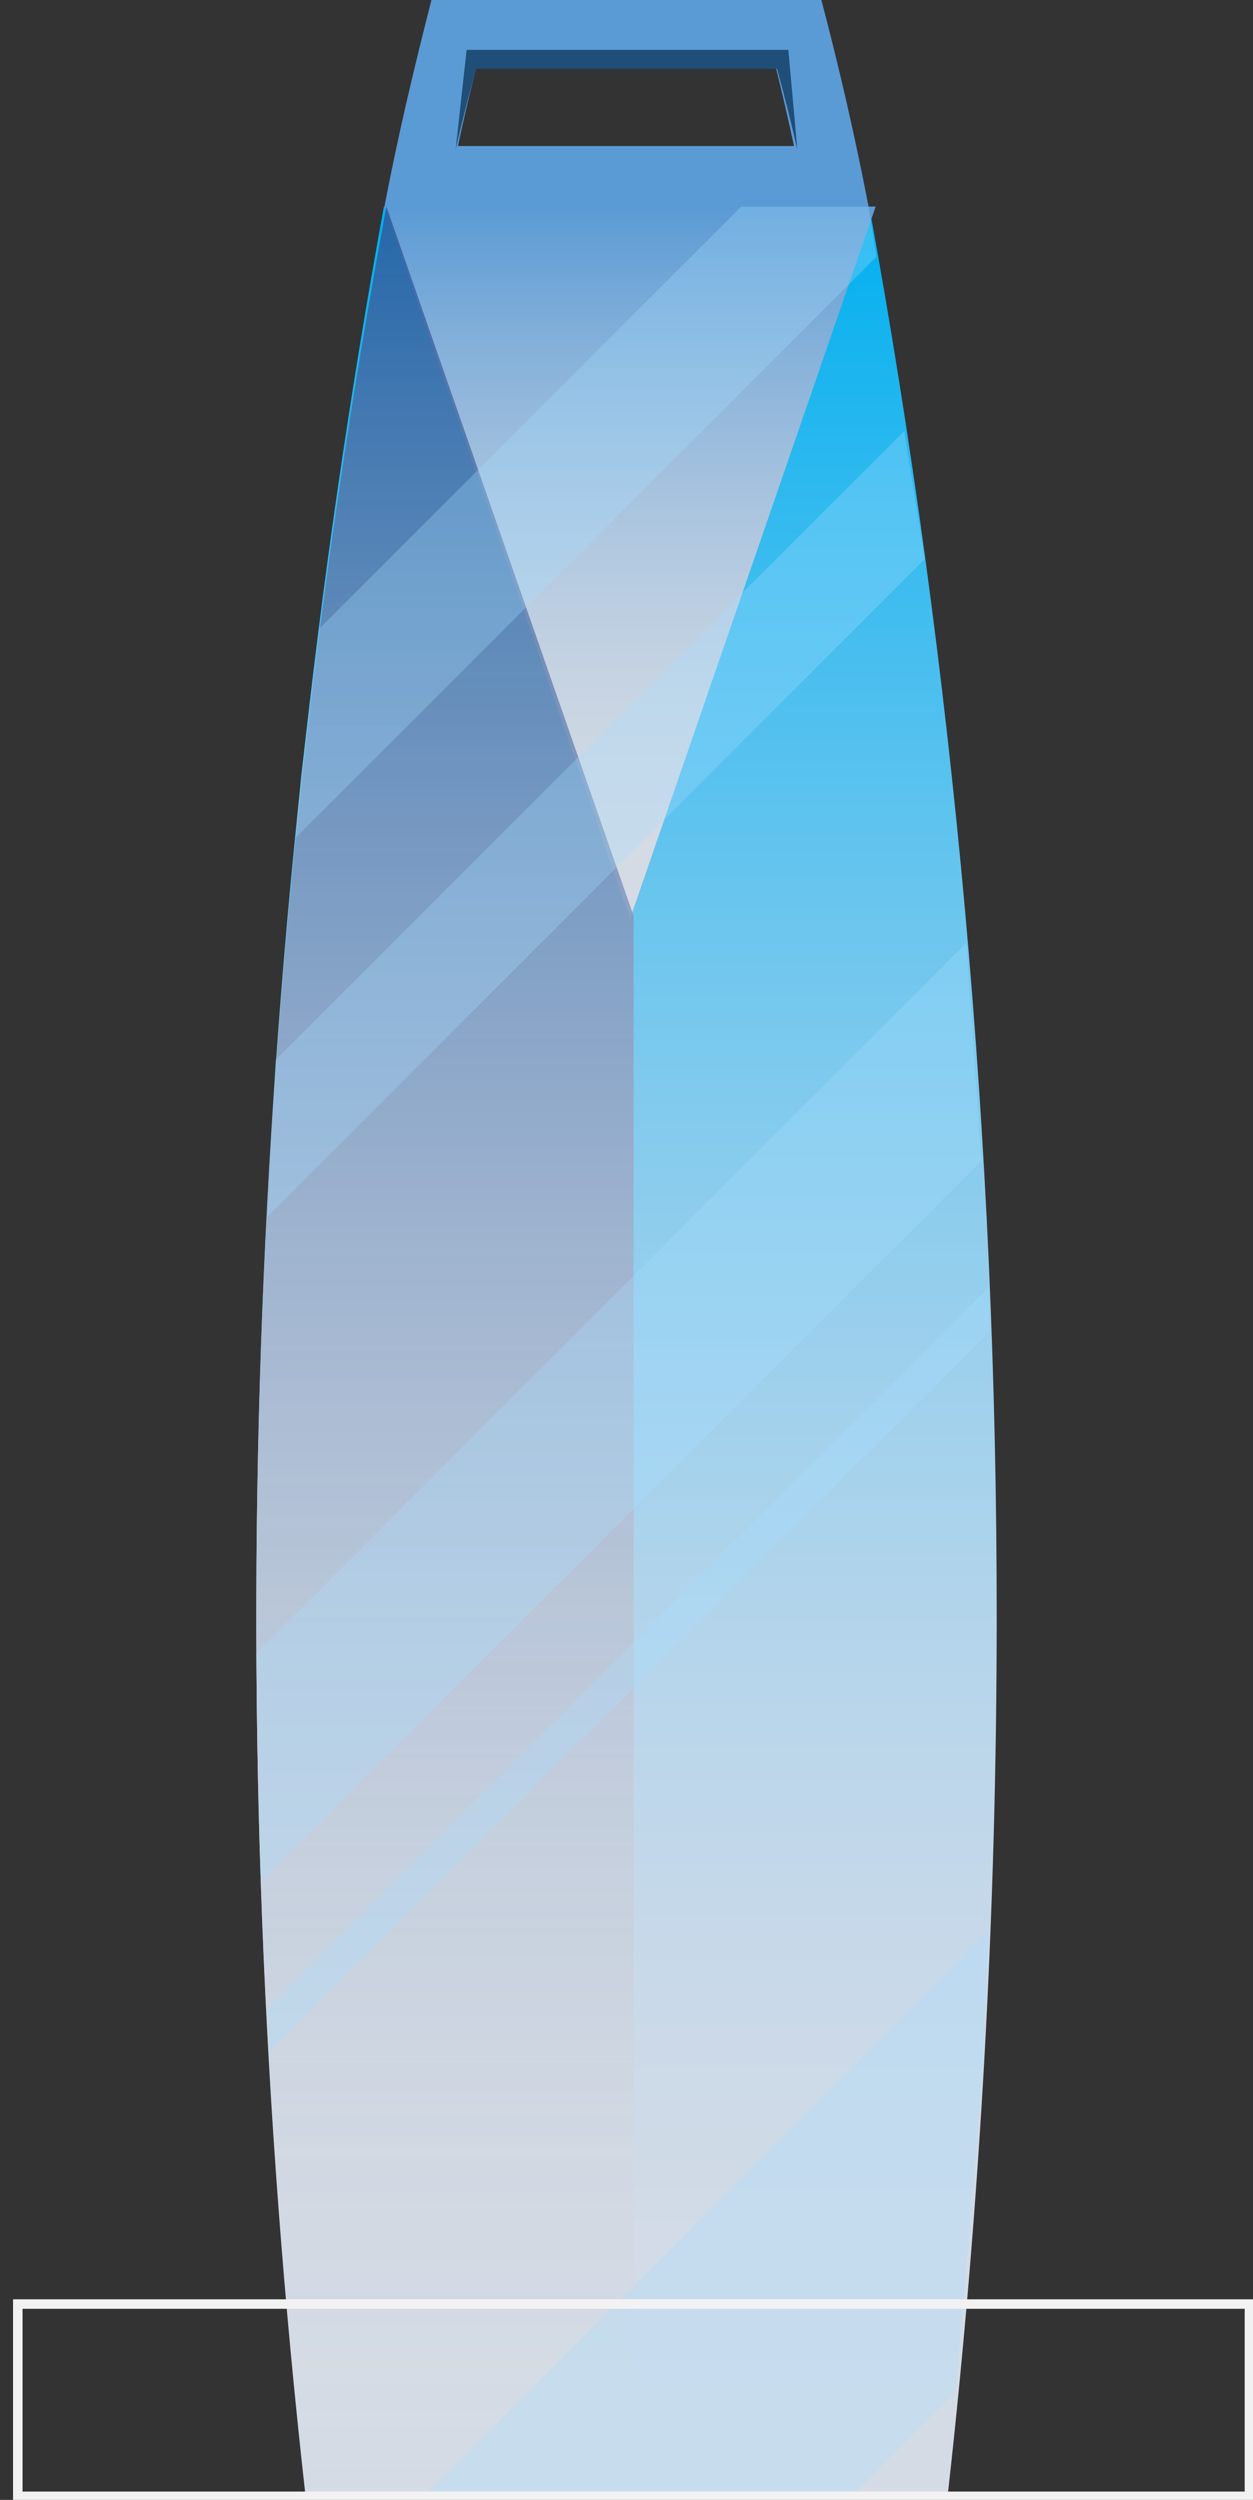
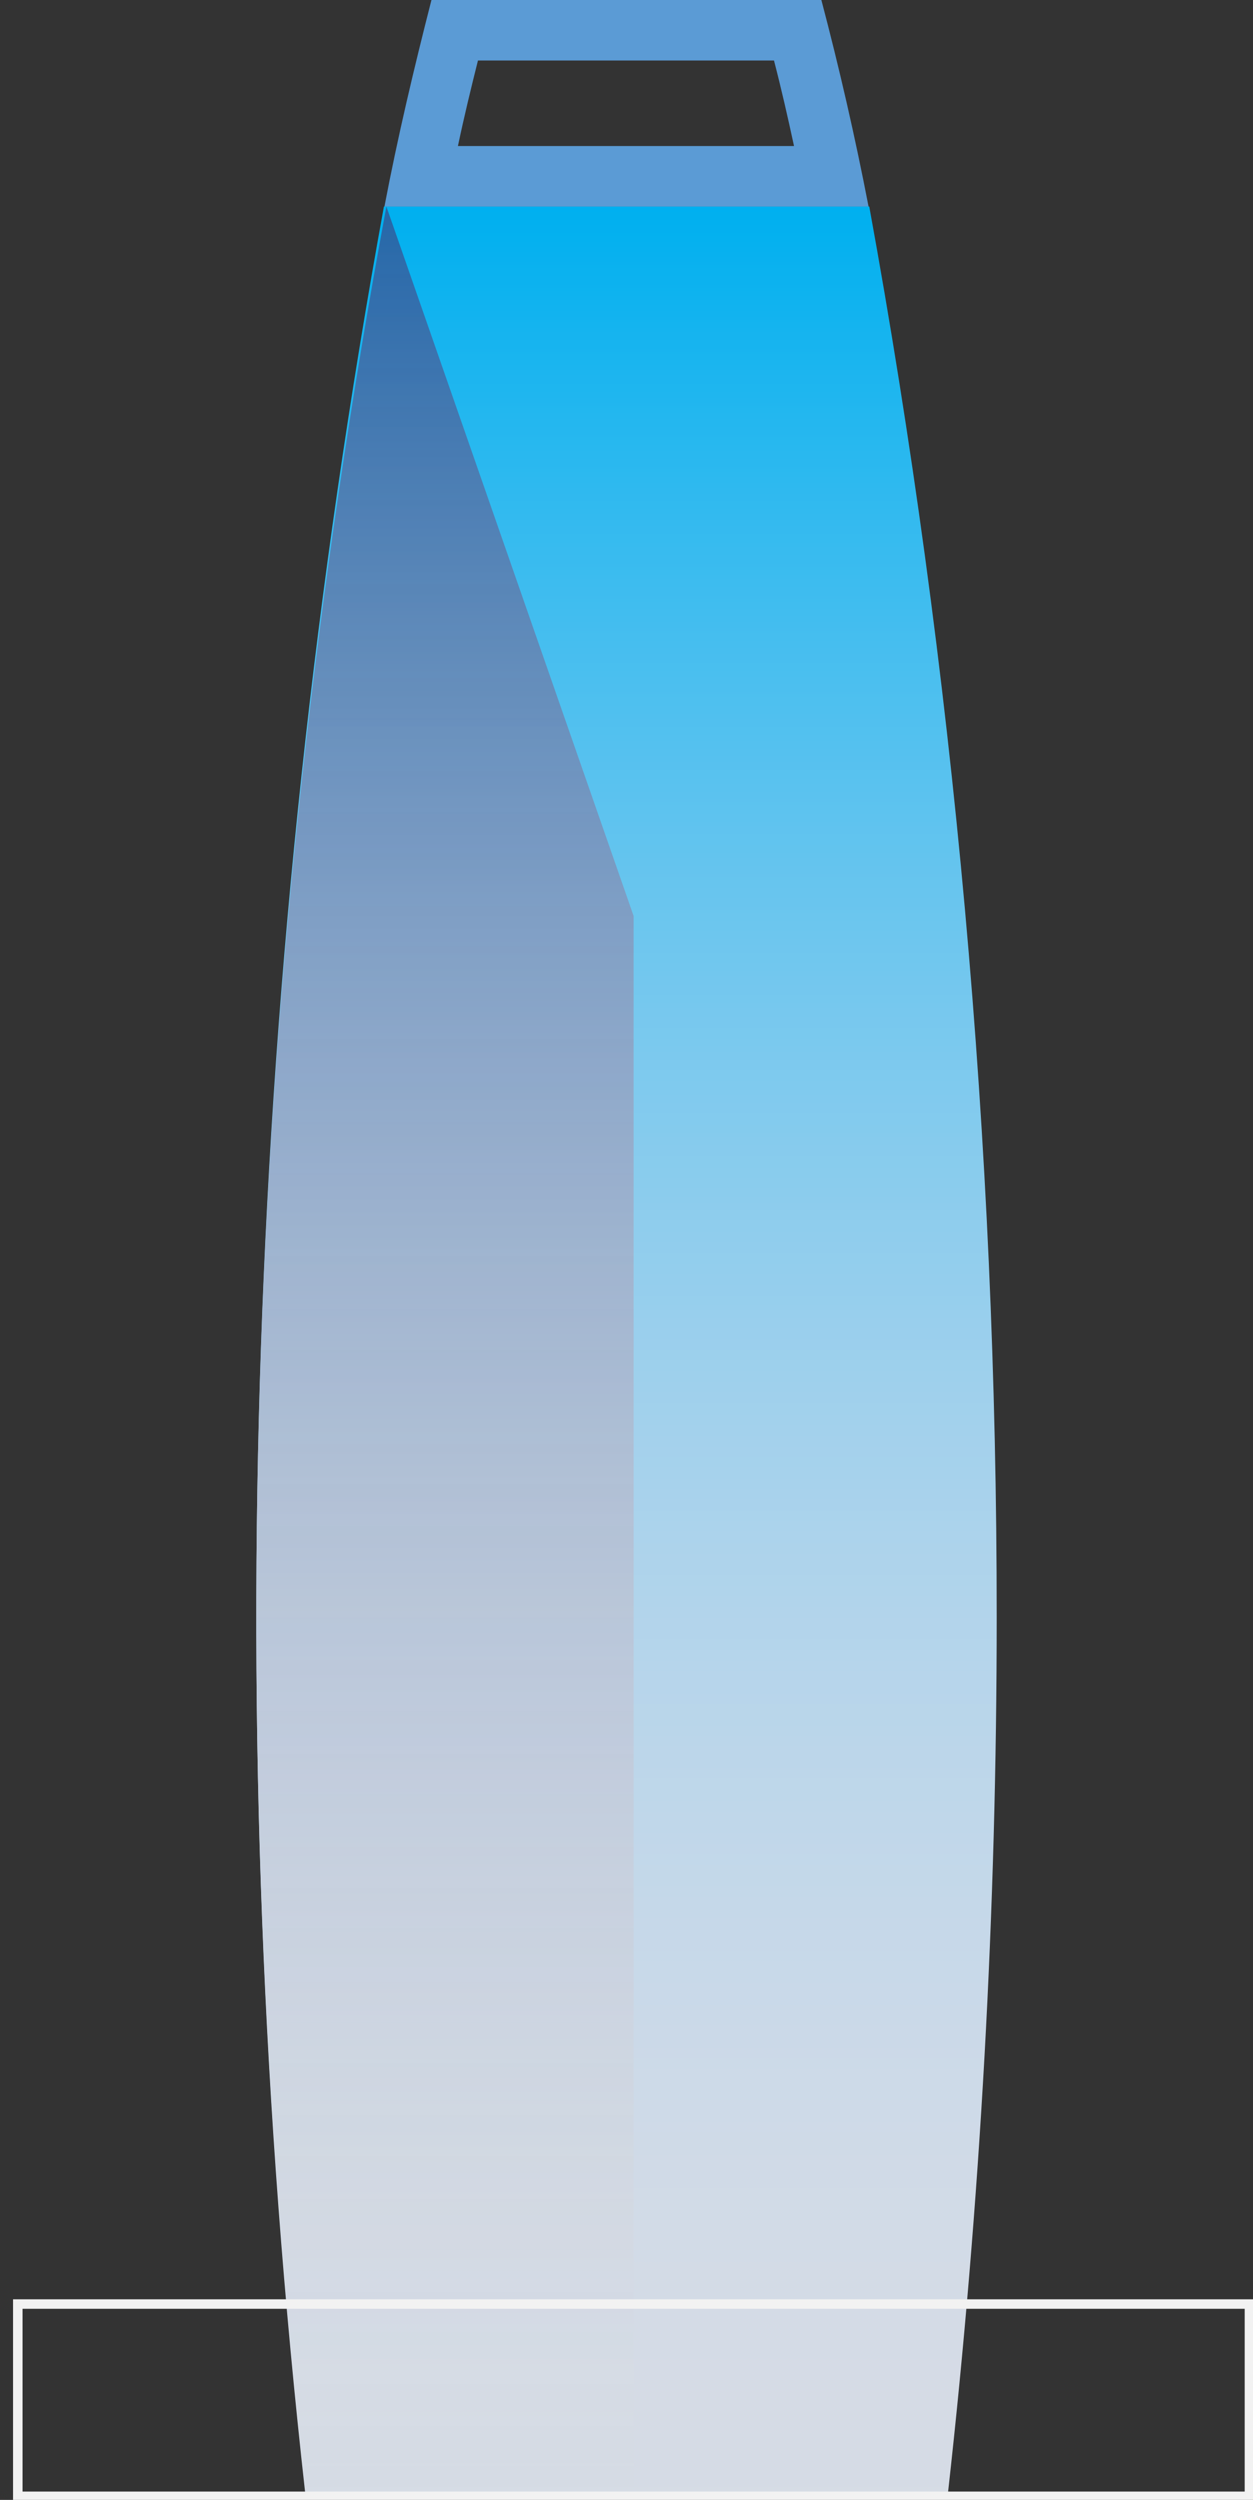
<svg xmlns="http://www.w3.org/2000/svg" width="176" height="351" overflow="hidden">
  <rect width="100%" height="100%" fill="#333333" stroke="none" />
  <defs>
    <clipPath id="clip0">
      <rect x="268" y="425" width="176" height="351" />
    </clipPath>
    <linearGradient x1="356" y1="775" x2="356" y2="454" gradientUnits="userSpaceOnUse" spreadMethod="reflect" id="fill1">
      <stop offset="0" stop-color="#D6DCE5" />
      <stop offset="0.005" stop-color="#D5DBE5" />
      <stop offset="0.009" stop-color="#D5DBE5" />
      <stop offset="0.014" stop-color="#D5DBE5" />
      <stop offset="0.019" stop-color="#D5DBE5" />
      <stop offset="0.023" stop-color="#D5DBE5" />
      <stop offset="0.028" stop-color="#D5DBE5" />
      <stop offset="0.033" stop-color="#D5DBE5" />
      <stop offset="0.038" stop-color="#D5DBE5" />
      <stop offset="0.042" stop-color="#D5DBE5" />
      <stop offset="0.047" stop-color="#D5DBE5" />
      <stop offset="0.052" stop-color="#D5DBE6" />
      <stop offset="0.056" stop-color="#D5DBE6" />
      <stop offset="0.061" stop-color="#D4DBE6" />
      <stop offset="0.066" stop-color="#D4DBE6" />
      <stop offset="0.07" stop-color="#D4DBE6" />
      <stop offset="0.075" stop-color="#D4DBE6" />
      <stop offset="0.08" stop-color="#D4DBE6" />
      <stop offset="0.085" stop-color="#D3DBE6" />
      <stop offset="0.089" stop-color="#D3DBE6" />
      <stop offset="0.094" stop-color="#D3DBE6" />
      <stop offset="0.099" stop-color="#D3DBE6" />
      <stop offset="0.103" stop-color="#D2DBE7" />
      <stop offset="0.108" stop-color="#D2DBE7" />
      <stop offset="0.113" stop-color="#D2DBE7" />
      <stop offset="0.117" stop-color="#D2DBE7" />
      <stop offset="0.122" stop-color="#D1DBE7" />
      <stop offset="0.127" stop-color="#D1DBE7" />
      <stop offset="0.131" stop-color="#D1DBE7" />
      <stop offset="0.136" stop-color="#D0DAE7" />
      <stop offset="0.141" stop-color="#D0DAE7" />
      <stop offset="0.146" stop-color="#D0DAE7" />
      <stop offset="0.15" stop-color="#CFDAE7" />
      <stop offset="0.155" stop-color="#CFDAE7" />
      <stop offset="0.16" stop-color="#CFDAE8" />
      <stop offset="0.164" stop-color="#CEDAE8" />
      <stop offset="0.169" stop-color="#CEDAE8" />
      <stop offset="0.174" stop-color="#CDDAE8" />
      <stop offset="0.178" stop-color="#CDDAE8" />
      <stop offset="0.183" stop-color="#CDDAE8" />
      <stop offset="0.188" stop-color="#CCDAE8" />
      <stop offset="0.192" stop-color="#CCD9E8" />
      <stop offset="0.197" stop-color="#CBD9E8" />
      <stop offset="0.202" stop-color="#CBD9E8" />
      <stop offset="0.207" stop-color="#CAD9E8" />
      <stop offset="0.211" stop-color="#CAD9E8" />
      <stop offset="0.216" stop-color="#C9D9E9" />
      <stop offset="0.221" stop-color="#C9D9E9" />
      <stop offset="0.225" stop-color="#C8D9E9" />
      <stop offset="0.23" stop-color="#C8D9E9" />
      <stop offset="0.235" stop-color="#C7D9E9" />
      <stop offset="0.239" stop-color="#C7D8E9" />
      <stop offset="0.244" stop-color="#C6D8E9" />
      <stop offset="0.249" stop-color="#C6D8E9" />
      <stop offset="0.254" stop-color="#C5D8E9" />
      <stop offset="0.258" stop-color="#C5D8E9" />
      <stop offset="0.263" stop-color="#C4D8E9" />
      <stop offset="0.268" stop-color="#C3D8E9" />
      <stop offset="0.272" stop-color="#C3D8E9" />
      <stop offset="0.277" stop-color="#C2D8EA" />
      <stop offset="0.282" stop-color="#C2D7EA" />
      <stop offset="0.286" stop-color="#C1D7EA" />
      <stop offset="0.291" stop-color="#C0D7EA" />
      <stop offset="0.296" stop-color="#C0D7EA" />
      <stop offset="0.3" stop-color="#BFD7EA" />
      <stop offset="0.305" stop-color="#BED7EA" />
      <stop offset="0.31" stop-color="#BED7EA" />
      <stop offset="0.315" stop-color="#BDD6EA" />
      <stop offset="0.319" stop-color="#BCD6EA" />
      <stop offset="0.324" stop-color="#BCD6EA" />
      <stop offset="0.329" stop-color="#BBD6EA" />
      <stop offset="0.333" stop-color="#BAD6EA" />
      <stop offset="0.338" stop-color="#B9D6EA" />
      <stop offset="0.343" stop-color="#B9D6EA" />
      <stop offset="0.347" stop-color="#B8D5EB" />
      <stop offset="0.352" stop-color="#B7D5EB" />
      <stop offset="0.357" stop-color="#B7D5EB" />
      <stop offset="0.362" stop-color="#B6D5EB" />
      <stop offset="0.366" stop-color="#B5D5EB" />
      <stop offset="0.371" stop-color="#B4D5EB" />
      <stop offset="0.376" stop-color="#B3D4EB" />
      <stop offset="0.38" stop-color="#B3D4EB" />
      <stop offset="0.385" stop-color="#B2D4EB" />
      <stop offset="0.39" stop-color="#B1D4EB" />
      <stop offset="0.394" stop-color="#B0D4EB" />
      <stop offset="0.399" stop-color="#AFD4EB" />
      <stop offset="0.404" stop-color="#AED3EB" />
      <stop offset="0.408" stop-color="#AED3EB" />
      <stop offset="0.413" stop-color="#ADD3EB" />
      <stop offset="0.418" stop-color="#ACD3EC" />
      <stop offset="0.423" stop-color="#ABD3EC" />
      <stop offset="0.427" stop-color="#AAD3EC" />
      <stop offset="0.432" stop-color="#A9D2EC" />
      <stop offset="0.437" stop-color="#A8D2EC" />
      <stop offset="0.441" stop-color="#A7D2EC" />
      <stop offset="0.446" stop-color="#A6D2EC" />
      <stop offset="0.451" stop-color="#A5D2EC" />
      <stop offset="0.455" stop-color="#A5D1EC" />
      <stop offset="0.46" stop-color="#A4D1EC" />
      <stop offset="0.465" stop-color="#A3D1EC" />
      <stop offset="0.469" stop-color="#A2D1EC" />
      <stop offset="0.474" stop-color="#A1D1EC" />
      <stop offset="0.479" stop-color="#A0D0EC" />
      <stop offset="0.484" stop-color="#9FD0EC" />
      <stop offset="0.488" stop-color="#9ED0EC" />
      <stop offset="0.493" stop-color="#9DD0EC" />
      <stop offset="0.498" stop-color="#9CD0EC" />
      <stop offset="0.502" stop-color="#9BCFED" />
      <stop offset="0.507" stop-color="#9ACFED" />
      <stop offset="0.512" stop-color="#99CFED" />
      <stop offset="0.516" stop-color="#98CFED" />
      <stop offset="0.521" stop-color="#96CFED" />
      <stop offset="0.526" stop-color="#95CEED" />
      <stop offset="0.531" stop-color="#94CEED" />
      <stop offset="0.535" stop-color="#93CEED" />
      <stop offset="0.54" stop-color="#92CEED" />
      <stop offset="0.545" stop-color="#91CDED" />
      <stop offset="0.549" stop-color="#90CDED" />
      <stop offset="0.554" stop-color="#8FCDED" />
      <stop offset="0.559" stop-color="#8ECDED" />
      <stop offset="0.563" stop-color="#8DCCED" />
      <stop offset="0.568" stop-color="#8BCCED" />
      <stop offset="0.573" stop-color="#8ACCED" />
      <stop offset="0.577" stop-color="#89CCED" />
      <stop offset="0.582" stop-color="#88CCED" />
      <stop offset="0.587" stop-color="#87CBED" />
      <stop offset="0.592" stop-color="#86CBED" />
      <stop offset="0.596" stop-color="#84CBED" />
      <stop offset="0.601" stop-color="#83CBEE" />
      <stop offset="0.606" stop-color="#82CAEE" />
      <stop offset="0.61" stop-color="#81CAEE" />
      <stop offset="0.615" stop-color="#7FCAEE" />
      <stop offset="0.62" stop-color="#7ECAEE" />
      <stop offset="0.624" stop-color="#7DC9EE" />
      <stop offset="0.629" stop-color="#7CC9EE" />
      <stop offset="0.634" stop-color="#7AC9EE" />
      <stop offset="0.638" stop-color="#79C9EE" />
      <stop offset="0.643" stop-color="#78C8EE" />
      <stop offset="0.648" stop-color="#77C8EE" />
      <stop offset="0.653" stop-color="#75C8EE" />
      <stop offset="0.657" stop-color="#74C7EE" />
      <stop offset="0.662" stop-color="#73C7EE" />
      <stop offset="0.667" stop-color="#71C7EE" />
      <stop offset="0.671" stop-color="#70C7EE" />
      <stop offset="0.676" stop-color="#6FC6EE" />
      <stop offset="0.681" stop-color="#6DC6EE" />
      <stop offset="0.685" stop-color="#6CC6EE" />
      <stop offset="0.69" stop-color="#6BC6EE" />
      <stop offset="0.695" stop-color="#69C5EE" />
      <stop offset="0.7" stop-color="#68C5EE" />
      <stop offset="0.704" stop-color="#67C5EE" />
      <stop offset="0.709" stop-color="#65C4EE" />
      <stop offset="0.714" stop-color="#64C4EE" />
      <stop offset="0.718" stop-color="#62C4EE" />
      <stop offset="0.723" stop-color="#61C4EF" />
      <stop offset="0.728" stop-color="#60C3EF" />
      <stop offset="0.732" stop-color="#5EC3EF" />
      <stop offset="0.737" stop-color="#5DC3EF" />
      <stop offset="0.742" stop-color="#5BC2EF" />
      <stop offset="0.746" stop-color="#5AC2EF" />
      <stop offset="0.751" stop-color="#58C2EF" />
      <stop offset="0.756" stop-color="#57C1EF" />
      <stop offset="0.761" stop-color="#55C1EF" />
      <stop offset="0.765" stop-color="#54C1EF" />
      <stop offset="0.77" stop-color="#52C1EF" />
      <stop offset="0.775" stop-color="#51C0EF" />
      <stop offset="0.779" stop-color="#4FC0EF" />
      <stop offset="0.784" stop-color="#4EC0EF" />
      <stop offset="0.789" stop-color="#4CBFEF" />
      <stop offset="0.793" stop-color="#4BBFEF" />
      <stop offset="0.798" stop-color="#49BFEF" />
      <stop offset="0.803" stop-color="#48BEEF" />
      <stop offset="0.808" stop-color="#46BEEF" />
      <stop offset="0.812" stop-color="#45BEEF" />
      <stop offset="0.817" stop-color="#43BDEF" />
      <stop offset="0.822" stop-color="#41BDEF" />
      <stop offset="0.826" stop-color="#40BDEF" />
      <stop offset="0.831" stop-color="#3EBCEF" />
      <stop offset="0.836" stop-color="#3DBCEF" />
      <stop offset="0.84" stop-color="#3BBCEF" />
      <stop offset="0.845" stop-color="#39BBEF" />
      <stop offset="0.85" stop-color="#38BBEF" />
      <stop offset="0.854" stop-color="#36BBEF" />
      <stop offset="0.859" stop-color="#35BAEF" />
      <stop offset="0.864" stop-color="#33BAEF" />
      <stop offset="0.869" stop-color="#31BAEF" />
      <stop offset="0.873" stop-color="#30B9EF" />
      <stop offset="0.878" stop-color="#2EB9EF" />
      <stop offset="0.883" stop-color="#2CB9EF" />
      <stop offset="0.887" stop-color="#2AB8EF" />
      <stop offset="0.892" stop-color="#29B8EF" />
      <stop offset="0.897" stop-color="#27B8EF" />
      <stop offset="0.901" stop-color="#25B7EF" />
      <stop offset="0.906" stop-color="#24B7EF" />
      <stop offset="0.911" stop-color="#22B7EF" />
      <stop offset="0.915" stop-color="#20B6EF" />
      <stop offset="0.92" stop-color="#1EB6EF" />
      <stop offset="0.925" stop-color="#1DB5EF" />
      <stop offset="0.93" stop-color="#1BB5EF" />
      <stop offset="0.934" stop-color="#19B5EF" />
      <stop offset="0.939" stop-color="#17B4EF" />
      <stop offset="0.944" stop-color="#16B4EF" />
      <stop offset="0.948" stop-color="#14B4EF" />
      <stop offset="0.953" stop-color="#12B3EF" />
      <stop offset="0.958" stop-color="#10B3EF" />
      <stop offset="0.962" stop-color="#0EB3EF" />
      <stop offset="0.967" stop-color="#0CB2EF" />
      <stop offset="0.972" stop-color="#0BB2EF" />
      <stop offset="0.977" stop-color="#09B1EF" />
      <stop offset="0.981" stop-color="#07B1EF" />
      <stop offset="0.986" stop-color="#05B1EF" />
      <stop offset="0.991" stop-color="#03B0EF" />
      <stop offset="0.995" stop-color="#01B0EF" />
      <stop offset="1" stop-color="#00B0F0" />
    </linearGradient>
    <linearGradient x1="356.5" y1="554" x2="356.5" y2="454" gradientUnits="userSpaceOnUse" spreadMethod="reflect" id="fill2">
      <stop offset="0" stop-color="#D6DCE5" />
      <stop offset="0.008" stop-color="#D5DBE4" />
      <stop offset="0.016" stop-color="#D5DBE4" />
      <stop offset="0.025" stop-color="#D5DBE4" />
      <stop offset="0.033" stop-color="#D5DBE4" />
      <stop offset="0.041" stop-color="#D5DBE4" />
      <stop offset="0.049" stop-color="#D5DBE4" />
      <stop offset="0.057" stop-color="#D5DBE4" />
      <stop offset="0.066" stop-color="#D5DBE4" />
      <stop offset="0.074" stop-color="#D5DBE4" />
      <stop offset="0.082" stop-color="#D4DBE4" />
      <stop offset="0.09" stop-color="#D4DBE4" />
      <stop offset="0.098" stop-color="#D4DBE4" />
      <stop offset="0.107" stop-color="#D4DBE4" />
      <stop offset="0.115" stop-color="#D3DAE4" />
      <stop offset="0.123" stop-color="#D3DAE4" />
      <stop offset="0.131" stop-color="#D3DAE4" />
      <stop offset="0.139" stop-color="#D2DAE4" />
      <stop offset="0.148" stop-color="#D2DAE4" />
      <stop offset="0.156" stop-color="#D2DAE4" />
      <stop offset="0.164" stop-color="#D1D9E4" />
      <stop offset="0.172" stop-color="#D1D9E4" />
      <stop offset="0.18" stop-color="#D1D9E4" />
      <stop offset="0.189" stop-color="#D0D9E4" />
      <stop offset="0.197" stop-color="#D0D8E4" />
      <stop offset="0.205" stop-color="#CFD8E4" />
      <stop offset="0.213" stop-color="#CFD8E4" />
      <stop offset="0.221" stop-color="#CED8E4" />
      <stop offset="0.23" stop-color="#CED7E3" />
      <stop offset="0.238" stop-color="#CDD7E3" />
      <stop offset="0.246" stop-color="#CDD7E3" />
      <stop offset="0.254" stop-color="#CCD7E3" />
      <stop offset="0.262" stop-color="#CBD6E3" />
      <stop offset="0.27" stop-color="#CBD6E3" />
      <stop offset="0.279" stop-color="#CAD6E3" />
      <stop offset="0.287" stop-color="#CAD5E3" />
      <stop offset="0.295" stop-color="#C9D5E3" />
      <stop offset="0.303" stop-color="#C8D5E3" />
      <stop offset="0.311" stop-color="#C8D4E3" />
      <stop offset="0.32" stop-color="#C7D4E3" />
      <stop offset="0.328" stop-color="#C6D3E3" />
      <stop offset="0.336" stop-color="#C6D3E2" />
      <stop offset="0.344" stop-color="#C5D3E2" />
      <stop offset="0.352" stop-color="#C4D2E2" />
      <stop offset="0.361" stop-color="#C3D2E2" />
      <stop offset="0.369" stop-color="#C3D1E2" />
      <stop offset="0.377" stop-color="#C2D1E2" />
      <stop offset="0.385" stop-color="#C1D1E2" />
      <stop offset="0.393" stop-color="#C0D0E2" />
      <stop offset="0.402" stop-color="#BFD0E2" />
      <stop offset="0.41" stop-color="#BECFE1" />
      <stop offset="0.418" stop-color="#BECFE1" />
      <stop offset="0.426" stop-color="#BDCEE1" />
      <stop offset="0.434" stop-color="#BCCEE1" />
      <stop offset="0.443" stop-color="#BBCDE1" />
      <stop offset="0.451" stop-color="#BACDE1" />
      <stop offset="0.459" stop-color="#B9CCE1" />
      <stop offset="0.467" stop-color="#B8CCE1" />
      <stop offset="0.475" stop-color="#B7CBE1" />
      <stop offset="0.484" stop-color="#B6CBE0" />
      <stop offset="0.492" stop-color="#B5CAE0" />
      <stop offset="0.5" stop-color="#B4CAE0" />
      <stop offset="0.508" stop-color="#B3C9E0" />
      <stop offset="0.516" stop-color="#B2C9E0" />
      <stop offset="0.525" stop-color="#B1C8E0" />
      <stop offset="0.533" stop-color="#B0C8E0" />
      <stop offset="0.541" stop-color="#AFC7DF" />
      <stop offset="0.549" stop-color="#AEC6DF" />
      <stop offset="0.557" stop-color="#ACC6DF" />
      <stop offset="0.566" stop-color="#ABC5DF" />
      <stop offset="0.574" stop-color="#AAC5DF" />
      <stop offset="0.582" stop-color="#A9C4DF" />
      <stop offset="0.59" stop-color="#A8C3DF" />
      <stop offset="0.598" stop-color="#A7C3DE" />
      <stop offset="0.607" stop-color="#A5C2DE" />
      <stop offset="0.615" stop-color="#A4C1DE" />
      <stop offset="0.623" stop-color="#A3C1DE" />
      <stop offset="0.631" stop-color="#A2C0DE" />
      <stop offset="0.639" stop-color="#A0BFDE" />
      <stop offset="0.648" stop-color="#9FBFDD" />
      <stop offset="0.656" stop-color="#9EBEDD" />
      <stop offset="0.664" stop-color="#9CBDDD" />
      <stop offset="0.672" stop-color="#9BBDDD" />
      <stop offset="0.68" stop-color="#9ABCDD" />
      <stop offset="0.689" stop-color="#98BBDD" />
      <stop offset="0.697" stop-color="#97BADC" />
      <stop offset="0.705" stop-color="#96BADC" />
      <stop offset="0.713" stop-color="#94B9DC" />
      <stop offset="0.721" stop-color="#93B8DC" />
      <stop offset="0.73" stop-color="#91B8DC" />
      <stop offset="0.738" stop-color="#90B7DB" />
      <stop offset="0.746" stop-color="#8FB6DB" />
      <stop offset="0.754" stop-color="#8DB5DB" />
      <stop offset="0.762" stop-color="#8CB4DB" />
      <stop offset="0.77" stop-color="#8AB4DB" />
      <stop offset="0.779" stop-color="#89B3DA" />
      <stop offset="0.787" stop-color="#87B2DA" />
      <stop offset="0.795" stop-color="#85B1DA" />
      <stop offset="0.803" stop-color="#84B0DA" />
      <stop offset="0.811" stop-color="#82B0DA" />
      <stop offset="0.82" stop-color="#81AFD9" />
      <stop offset="0.828" stop-color="#7FAED9" />
      <stop offset="0.836" stop-color="#7EADD9" />
      <stop offset="0.844" stop-color="#7CACD9" />
      <stop offset="0.852" stop-color="#7AABD9" />
      <stop offset="0.861" stop-color="#79AAD8" />
      <stop offset="0.869" stop-color="#77AAD8" />
      <stop offset="0.877" stop-color="#75A9D8" />
      <stop offset="0.885" stop-color="#74A8D8" />
      <stop offset="0.893" stop-color="#72A7D8" />
      <stop offset="0.902" stop-color="#70A6D7" />
      <stop offset="0.91" stop-color="#6EA5D7" />
      <stop offset="0.918" stop-color="#6DA4D7" />
      <stop offset="0.926" stop-color="#6BA3D7" />
      <stop offset="0.934" stop-color="#69A2D6" />
      <stop offset="0.943" stop-color="#67A1D6" />
      <stop offset="0.951" stop-color="#66A0D6" />
      <stop offset="0.959" stop-color="#649FD6" />
      <stop offset="0.967" stop-color="#629ED5" />
      <stop offset="0.975" stop-color="#609DD5" />
      <stop offset="0.984" stop-color="#5E9CD5" />
      <stop offset="0.992" stop-color="#5C9BD5" />
      <stop offset="1" stop-color="#5B9BD5" />
    </linearGradient>
    <linearGradient x1="330.5" y1="775" x2="330.5" y2="454" gradientUnits="userSpaceOnUse" spreadMethod="reflect" id="fill3">
      <stop offset="0" stop-color="#D6DCE5" />
      <stop offset="0.006" stop-color="#D5DBE4" stop-opacity="0.999" />
      <stop offset="0.012" stop-color="#D5DBE4" stop-opacity="0.998" />
      <stop offset="0.018" stop-color="#D5DBE4" stop-opacity="0.996" />
      <stop offset="0.024" stop-color="#D5DBE4" stop-opacity="0.995" />
      <stop offset="0.03" stop-color="#D5DBE4" stop-opacity="0.994" />
      <stop offset="0.036" stop-color="#D5DBE4" stop-opacity="0.993" />
      <stop offset="0.042" stop-color="#D5DBE4" stop-opacity="0.992" />
      <stop offset="0.048" stop-color="#D5DBE4" stop-opacity="0.99" />
      <stop offset="0.054" stop-color="#D5DBE4" stop-opacity="0.989" />
      <stop offset="0.06" stop-color="#D5DBE4" stop-opacity="0.988" />
      <stop offset="0.066" stop-color="#D4DBE4" stop-opacity="0.987" />
      <stop offset="0.072" stop-color="#D4DBE4" stop-opacity="0.986" />
      <stop offset="0.078" stop-color="#D4DAE4" stop-opacity="0.984" />
      <stop offset="0.084" stop-color="#D4DAE4" stop-opacity="0.983" />
      <stop offset="0.09" stop-color="#D4DAE4" stop-opacity="0.982" />
      <stop offset="0.096" stop-color="#D3DAE4" stop-opacity="0.981" />
      <stop offset="0.102" stop-color="#D3DAE3" stop-opacity="0.98" />
      <stop offset="0.108" stop-color="#D3D9E3" stop-opacity="0.978" />
      <stop offset="0.114" stop-color="#D3D9E3" stop-opacity="0.977" />
      <stop offset="0.12" stop-color="#D2D9E3" stop-opacity="0.976" />
      <stop offset="0.127" stop-color="#D2D9E3" stop-opacity="0.975" />
      <stop offset="0.133" stop-color="#D2D8E3" stop-opacity="0.973" />
      <stop offset="0.139" stop-color="#D1D8E3" stop-opacity="0.972" />
      <stop offset="0.145" stop-color="#D1D8E2" stop-opacity="0.971" />
      <stop offset="0.151" stop-color="#D1D8E2" stop-opacity="0.97" />
      <stop offset="0.157" stop-color="#D0D7E2" stop-opacity="0.969" />
      <stop offset="0.163" stop-color="#D0D7E2" stop-opacity="0.967" />
      <stop offset="0.169" stop-color="#D0D7E2" stop-opacity="0.966" />
      <stop offset="0.175" stop-color="#CFD6E2" stop-opacity="0.965" />
      <stop offset="0.181" stop-color="#CFD6E1" stop-opacity="0.964" />
      <stop offset="0.187" stop-color="#CED6E1" stop-opacity="0.963" />
      <stop offset="0.193" stop-color="#CED5E1" stop-opacity="0.961" />
      <stop offset="0.199" stop-color="#CDD5E1" stop-opacity="0.96" />
      <stop offset="0.205" stop-color="#CDD5E1" stop-opacity="0.959" />
      <stop offset="0.211" stop-color="#CCD4E0" stop-opacity="0.958" />
      <stop offset="0.217" stop-color="#CCD4E0" stop-opacity="0.957" />
      <stop offset="0.223" stop-color="#CBD3E0" stop-opacity="0.955" />
      <stop offset="0.229" stop-color="#CBD3E0" stop-opacity="0.954" />
      <stop offset="0.235" stop-color="#CAD3DF" stop-opacity="0.953" />
      <stop offset="0.241" stop-color="#CAD2DF" stop-opacity="0.952" />
      <stop offset="0.247" stop-color="#C9D2DF" stop-opacity="0.951" />
      <stop offset="0.253" stop-color="#C9D1DF" stop-opacity="0.949" />
      <stop offset="0.259" stop-color="#C8D1DE" stop-opacity="0.948" />
      <stop offset="0.265" stop-color="#C8D0DE" stop-opacity="0.947" />
      <stop offset="0.271" stop-color="#C7D0DE" stop-opacity="0.946" />
      <stop offset="0.277" stop-color="#C6CFDD" stop-opacity="0.945" />
      <stop offset="0.283" stop-color="#C6CFDD" stop-opacity="0.943" />
      <stop offset="0.289" stop-color="#C5CEDD" stop-opacity="0.942" />
      <stop offset="0.295" stop-color="#C5CEDD" stop-opacity="0.941" />
      <stop offset="0.301" stop-color="#C4CDDC" stop-opacity="0.94" />
      <stop offset="0.307" stop-color="#C3CDDC" stop-opacity="0.939" />
      <stop offset="0.313" stop-color="#C3CCDC" stop-opacity="0.937" />
      <stop offset="0.319" stop-color="#C2CCDB" stop-opacity="0.936" />
      <stop offset="0.325" stop-color="#C1CBDB" stop-opacity="0.935" />
      <stop offset="0.331" stop-color="#C0CADB" stop-opacity="0.934" />
      <stop offset="0.337" stop-color="#C0CADA" stop-opacity="0.933" />
      <stop offset="0.343" stop-color="#BFC9DA" stop-opacity="0.931" />
      <stop offset="0.349" stop-color="#BEC9DA" stop-opacity="0.93" />
      <stop offset="0.355" stop-color="#BDC8D9" stop-opacity="0.929" />
      <stop offset="0.361" stop-color="#BDC7D9" stop-opacity="0.928" />
      <stop offset="0.367" stop-color="#BCC7D9" stop-opacity="0.927" />
      <stop offset="0.373" stop-color="#BBC6D8" stop-opacity="0.925" />
      <stop offset="0.38" stop-color="#BAC6D8" stop-opacity="0.924" />
      <stop offset="0.386" stop-color="#BAC5D7" stop-opacity="0.923" />
      <stop offset="0.392" stop-color="#B9C4D7" stop-opacity="0.922" />
      <stop offset="0.398" stop-color="#B8C4D7" stop-opacity="0.92" />
      <stop offset="0.404" stop-color="#B7C3D6" stop-opacity="0.919" />
      <stop offset="0.41" stop-color="#B6C2D6" stop-opacity="0.918" />
      <stop offset="0.416" stop-color="#B5C1D5" stop-opacity="0.917" />
      <stop offset="0.422" stop-color="#B4C1D5" stop-opacity="0.916" />
      <stop offset="0.428" stop-color="#B4C0D5" stop-opacity="0.914" />
      <stop offset="0.434" stop-color="#B3BFD4" stop-opacity="0.913" />
      <stop offset="0.44" stop-color="#B2BFD4" stop-opacity="0.912" />
      <stop offset="0.446" stop-color="#B1BED3" stop-opacity="0.911" />
      <stop offset="0.452" stop-color="#B0BDD3" stop-opacity="0.91" />
      <stop offset="0.458" stop-color="#AFBCD2" stop-opacity="0.908" />
      <stop offset="0.464" stop-color="#AEBCD2" stop-opacity="0.907" />
      <stop offset="0.47" stop-color="#ADBBD2" stop-opacity="0.906" />
      <stop offset="0.476" stop-color="#ACBAD1" stop-opacity="0.905" />
      <stop offset="0.482" stop-color="#ABB9D1" stop-opacity="0.904" />
      <stop offset="0.488" stop-color="#AAB8D0" stop-opacity="0.902" />
      <stop offset="0.494" stop-color="#A9B8D0" stop-opacity="0.901" />
      <stop offset="0.5" stop-color="#A8B7CF" stop-opacity="0.9" />
      <stop offset="0.506" stop-color="#A7B6CF" stop-opacity="0.899" />
      <stop offset="0.512" stop-color="#A6B5CE" stop-opacity="0.898" />
      <stop offset="0.518" stop-color="#A5B4CE" stop-opacity="0.896" />
      <stop offset="0.524" stop-color="#A4B3CD" stop-opacity="0.895" />
      <stop offset="0.53" stop-color="#A3B2CD" stop-opacity="0.894" />
      <stop offset="0.536" stop-color="#A2B2CC" stop-opacity="0.893" />
      <stop offset="0.542" stop-color="#A1B1CC" stop-opacity="0.892" />
      <stop offset="0.548" stop-color="#9FB0CB" stop-opacity="0.89" />
      <stop offset="0.554" stop-color="#9EAFCB" stop-opacity="0.889" />
      <stop offset="0.56" stop-color="#9DAECA" stop-opacity="0.888" />
      <stop offset="0.566" stop-color="#9CADCA" stop-opacity="0.887" />
      <stop offset="0.572" stop-color="#9BACC9" stop-opacity="0.886" />
      <stop offset="0.578" stop-color="#9AABC9" stop-opacity="0.884" />
      <stop offset="0.584" stop-color="#99AAC8" stop-opacity="0.883" />
      <stop offset="0.59" stop-color="#97A9C7" stop-opacity="0.882" />
      <stop offset="0.596" stop-color="#96A8C7" stop-opacity="0.881" />
      <stop offset="0.602" stop-color="#95A7C6" stop-opacity="0.88" />
      <stop offset="0.608" stop-color="#94A6C6" stop-opacity="0.878" />
      <stop offset="0.614" stop-color="#92A5C5" stop-opacity="0.877" />
      <stop offset="0.62" stop-color="#91A4C5" stop-opacity="0.876" />
      <stop offset="0.627" stop-color="#90A3C4" stop-opacity="0.875" />
      <stop offset="0.633" stop-color="#8FA2C3" stop-opacity="0.873" />
      <stop offset="0.639" stop-color="#8DA1C3" stop-opacity="0.872" />
      <stop offset="0.645" stop-color="#8CA0C2" stop-opacity="0.871" />
      <stop offset="0.651" stop-color="#8B9FC2" stop-opacity="0.87" />
      <stop offset="0.657" stop-color="#8A9EC1" stop-opacity="0.869" />
      <stop offset="0.663" stop-color="#889DC0" stop-opacity="0.867" />
      <stop offset="0.669" stop-color="#879CC0" stop-opacity="0.866" />
      <stop offset="0.675" stop-color="#869BBF" stop-opacity="0.865" />
      <stop offset="0.681" stop-color="#849ABF" stop-opacity="0.864" />
      <stop offset="0.687" stop-color="#8399BE" stop-opacity="0.863" />
      <stop offset="0.693" stop-color="#8298BD" stop-opacity="0.861" />
      <stop offset="0.699" stop-color="#8097BD" stop-opacity="0.86" />
      <stop offset="0.705" stop-color="#7F95BC" stop-opacity="0.859" />
      <stop offset="0.711" stop-color="#7D94BB" stop-opacity="0.858" />
      <stop offset="0.717" stop-color="#7C93BB" stop-opacity="0.857" />
      <stop offset="0.723" stop-color="#7B92BA" stop-opacity="0.855" />
      <stop offset="0.729" stop-color="#7991B9" stop-opacity="0.854" />
      <stop offset="0.735" stop-color="#7890B9" stop-opacity="0.853" />
      <stop offset="0.741" stop-color="#768FB8" stop-opacity="0.852" />
      <stop offset="0.747" stop-color="#758DB7" stop-opacity="0.851" />
      <stop offset="0.753" stop-color="#738CB7" stop-opacity="0.849" />
      <stop offset="0.759" stop-color="#728BB6" stop-opacity="0.848" />
      <stop offset="0.765" stop-color="#708AB5" stop-opacity="0.847" />
      <stop offset="0.771" stop-color="#6F89B5" stop-opacity="0.846" />
      <stop offset="0.777" stop-color="#6D87B4" stop-opacity="0.845" />
      <stop offset="0.783" stop-color="#6C86B3" stop-opacity="0.843" />
      <stop offset="0.789" stop-color="#6A85B2" stop-opacity="0.842" />
      <stop offset="0.795" stop-color="#6984B2" stop-opacity="0.841" />
      <stop offset="0.801" stop-color="#6782B1" stop-opacity="0.84" />
      <stop offset="0.807" stop-color="#6681B0" stop-opacity="0.839" />
      <stop offset="0.813" stop-color="#6480B0" stop-opacity="0.837" />
      <stop offset="0.819" stop-color="#637FAF" stop-opacity="0.836" />
      <stop offset="0.825" stop-color="#617DAE" stop-opacity="0.835" />
      <stop offset="0.831" stop-color="#5F7CAD" stop-opacity="0.834" />
      <stop offset="0.837" stop-color="#5E7BAD" stop-opacity="0.833" />
      <stop offset="0.843" stop-color="#5C79AC" stop-opacity="0.831" />
      <stop offset="0.849" stop-color="#5B78AB" stop-opacity="0.83" />
      <stop offset="0.855" stop-color="#5977AA" stop-opacity="0.829" />
      <stop offset="0.861" stop-color="#5775AA" stop-opacity="0.828" />
      <stop offset="0.867" stop-color="#5674A9" stop-opacity="0.827" />
      <stop offset="0.873" stop-color="#5473A8" stop-opacity="0.825" />
      <stop offset="0.88" stop-color="#5271A7" stop-opacity="0.824" />
      <stop offset="0.886" stop-color="#5170A6" stop-opacity="0.823" />
      <stop offset="0.892" stop-color="#4F6FA6" stop-opacity="0.822" />
      <stop offset="0.898" stop-color="#4D6DA5" stop-opacity="0.82" />
      <stop offset="0.904" stop-color="#4B6CA4" stop-opacity="0.819" />
      <stop offset="0.91" stop-color="#4A6AA3" stop-opacity="0.818" />
      <stop offset="0.916" stop-color="#4869A2" stop-opacity="0.817" />
      <stop offset="0.922" stop-color="#4668A2" stop-opacity="0.816" />
      <stop offset="0.928" stop-color="#4466A1" stop-opacity="0.814" />
      <stop offset="0.934" stop-color="#4365A0" stop-opacity="0.813" />
      <stop offset="0.94" stop-color="#41639F" stop-opacity="0.812" />
      <stop offset="0.946" stop-color="#3F629E" stop-opacity="0.811" />
      <stop offset="0.952" stop-color="#3D609D" stop-opacity="0.81" />
      <stop offset="0.958" stop-color="#3B5F9D" stop-opacity="0.808" />
      <stop offset="0.964" stop-color="#3A5E9C" stop-opacity="0.807" />
      <stop offset="0.97" stop-color="#385C9B" stop-opacity="0.806" />
      <stop offset="0.976" stop-color="#365B9A" stop-opacity="0.805" />
      <stop offset="0.982" stop-color="#345999" stop-opacity="0.804" />
      <stop offset="0.988" stop-color="#325898" stop-opacity="0.802" />
      <stop offset="0.994" stop-color="#305697" stop-opacity="0.801" />
      <stop offset="1" stop-color="#2F5597" stop-opacity="0.8" />
    </linearGradient>
  </defs>
  <g clip-path="url(#clip0)" transform="translate(-268 -425)">
    <path d="M310.891 775 401.158 775C405.72 734.18 408.004 693.136 408 652.059 408.024 585.63 402.033 519.336 390.099 454L390.099 454 321.926 454C302.604 559.877 298.877 668.034 310.866 775L310.891 775Z" fill="url(#fill1)" fill-rule="evenodd" />
    <path d="M383.371 425 328.604 425C326.158 434.56 323.859 444.243 322 454L390 454C388.117 444.243 385.891 434.56 383.371 425ZM332.322 445.503C333.178 441.427 334.157 437.4 335.135 433.497L376.718 433.497C377.745 437.45 378.65 441.427 379.531 445.503L332.322 445.503Z" fill="#5B9BD5" fill-rule="evenodd" />
-     <path d="M322 454 356.5 554 391 454 322 454Z" fill="url(#fill2)" fill-rule="evenodd" />
    <path d="M357 775 357 553.613 322.275 454C302.577 559.877 298.777 668.034 311 775L357 775Z" fill="url(#fill3)" fill-rule="evenodd" />
-     <path d="M380 446C379.105 442.15 378.184 438.393 377.14 434.66L334.86 434.66C333.865 438.347 332.871 442.15 332 446L333.542 432 378.732 432 380 446Z" fill="#1F4E79" fill-rule="evenodd" />
-     <path d="M242.269 102.666 259.626 102.184 306.939 98.229 321 84.169 321 23.939ZM151.75 102.862 157.972 103 259.162 1.814 253.144 1.472ZM103.381 99.75 134.009 101.82 235.184 0.65 203.135 0ZM31.51 91.018 49.169 93.831 49.52 93.871 141.837 1.557 119.89 2.714 119.811 2.721ZM0 68.118 0 85.999 7.038 87.12 88.657 5.505 79.781 6.298 59.226 8.894Z" fill="#A6E0FF" fill-rule="evenodd" fill-opacity="0.302" transform="matrix(-4.37114e-08 1 1 4.37114e-08 304 454)" />
    <rect x="270.5" y="748.5" width="173" height="27" stroke="#F2F2F2" stroke-width="1.333" stroke-miterlimit="8" fill="none" />
  </g>
</svg>